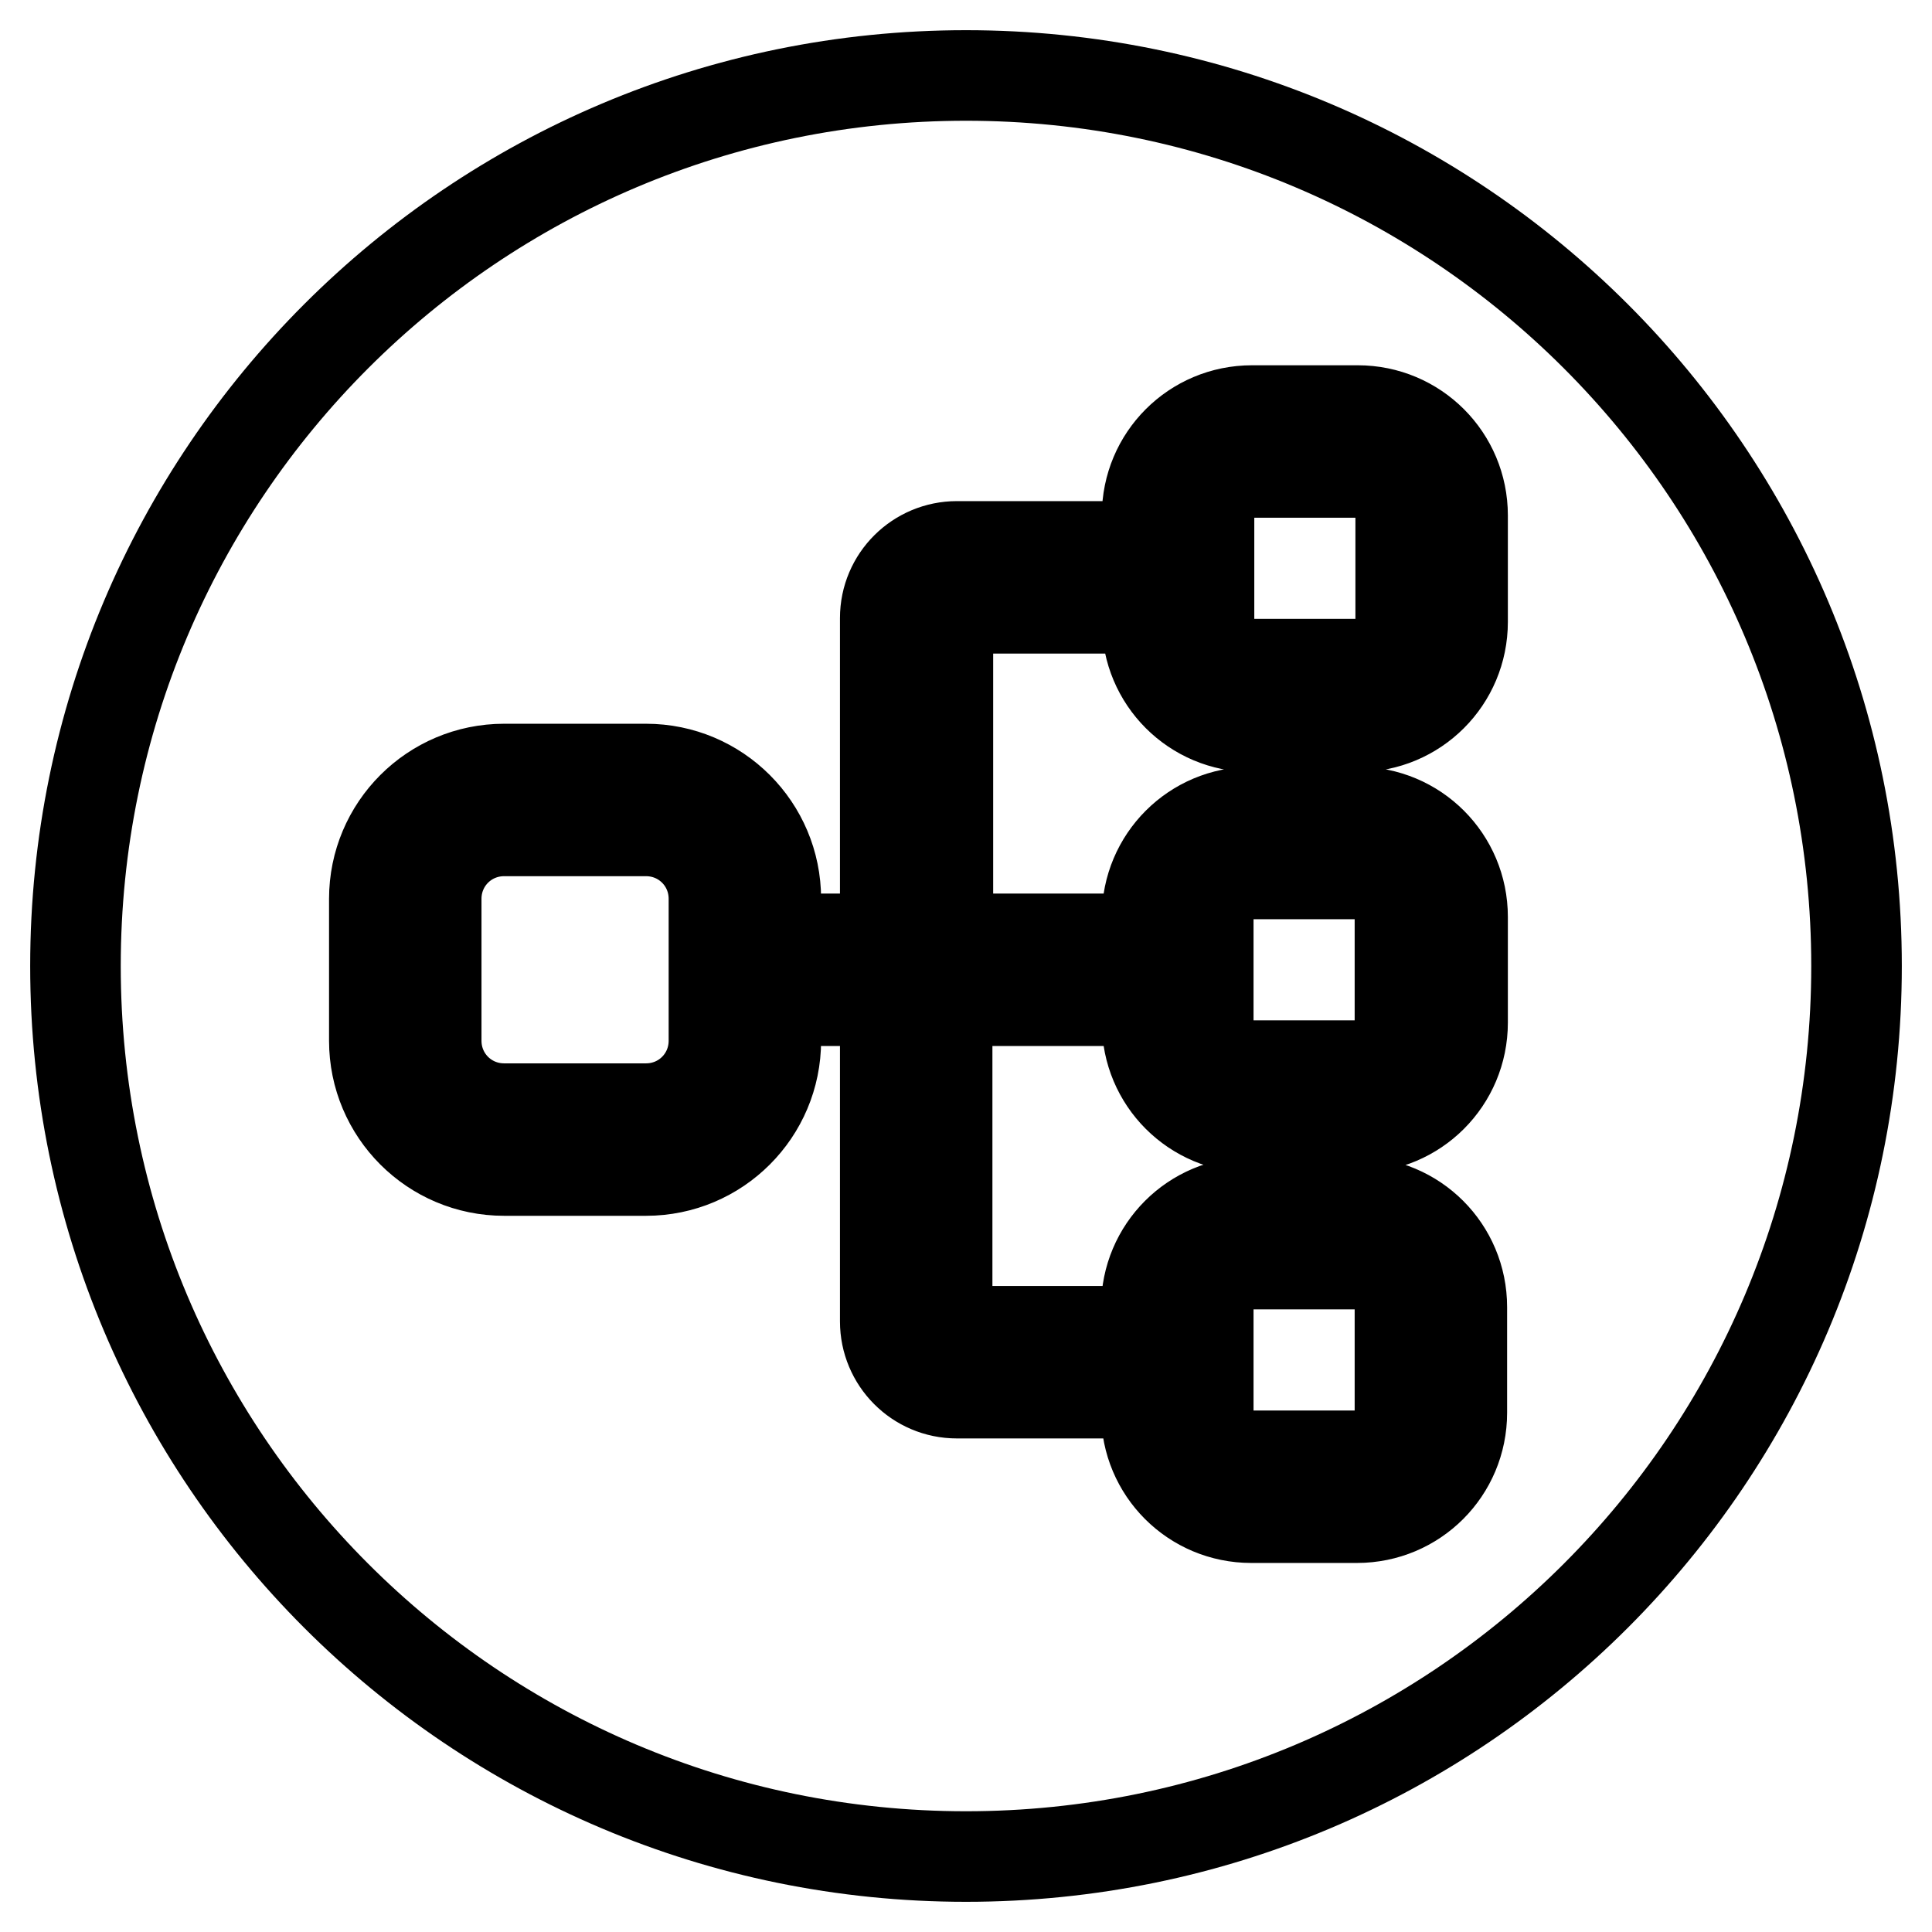
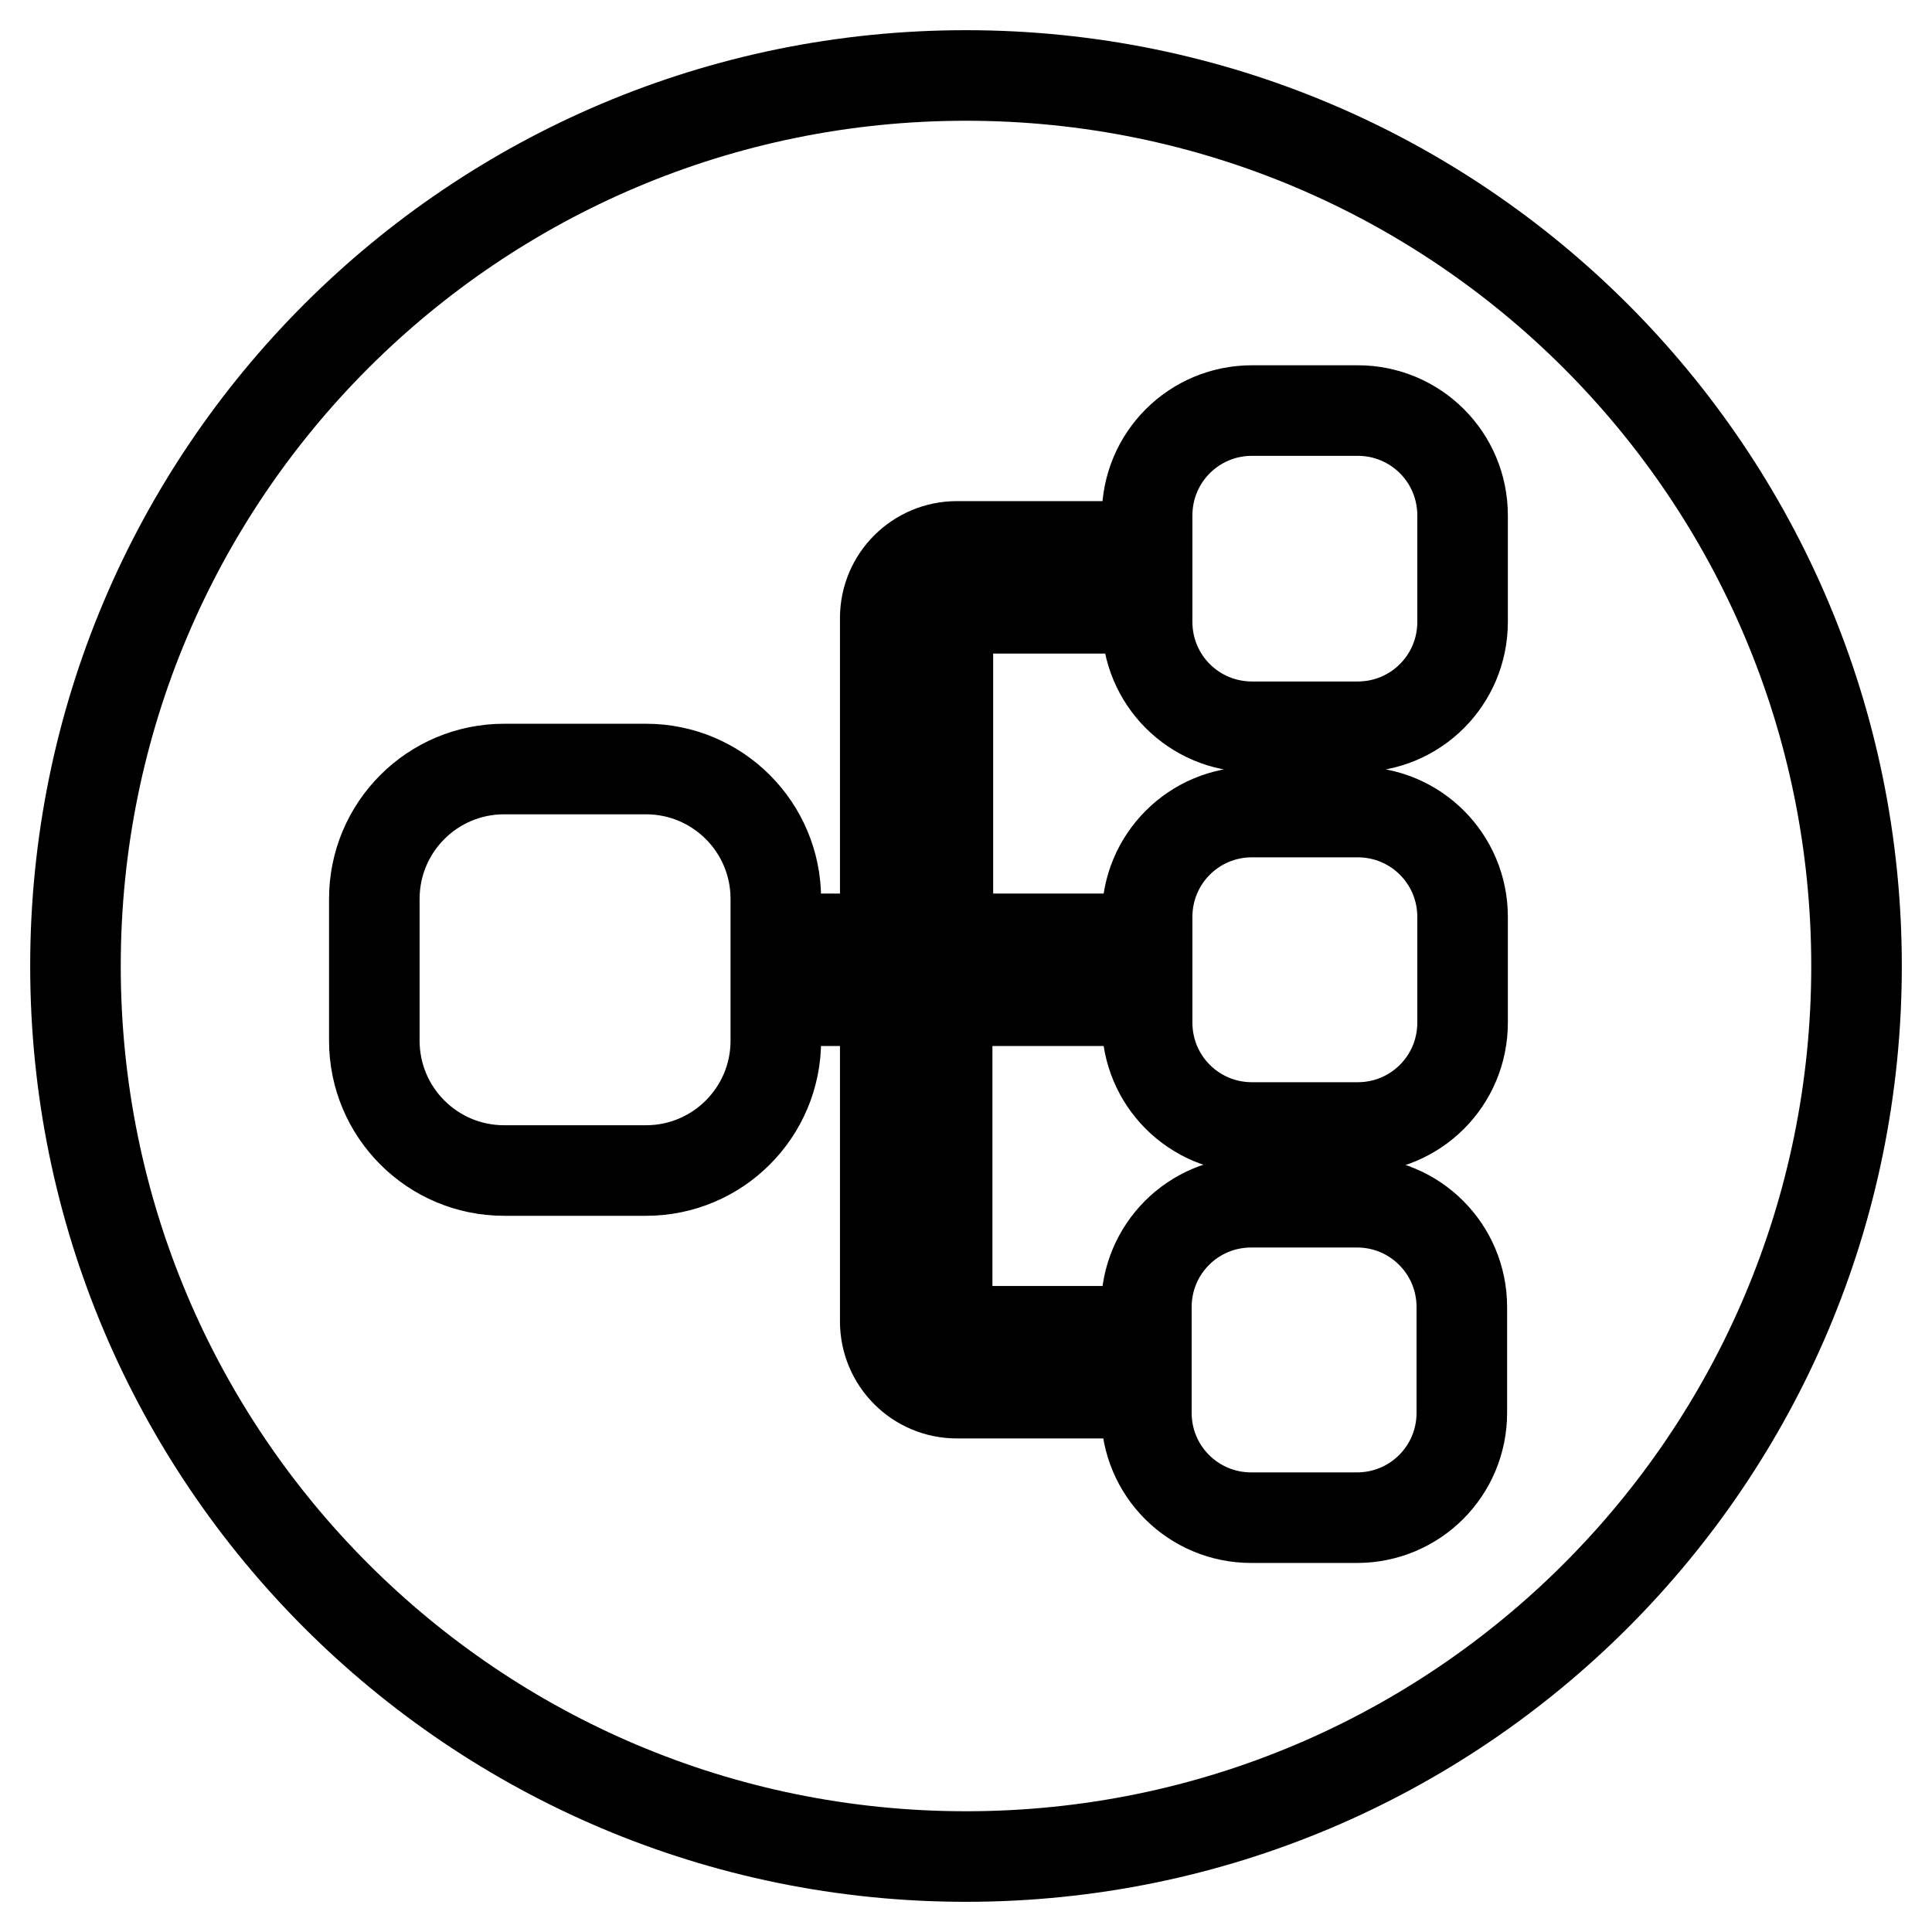
<svg xmlns="http://www.w3.org/2000/svg" version="1.1" x="0px" y="0px" viewBox="0 0 256 256" enable-background="new 0 0 256 256" xml:space="preserve">
  <g>
-     <path stroke-width="12" fill-opacity="0" stroke="#000000" d="M165.8,141.2h14c3.1,0,5.7-2.5,5.7-5.7v-14c0-3.1-2.5-5.7-5.7-5.7h-14c-3.1,0-5.7,2.5-5.7,5.7v14 C160.2,138.7,162.7,141.2,165.8,141.2z M85.6,110.1H66.8c-5,0-9,4-9,9v18.8c0,5,4,9,9,9h18.8c5,0,9-4,9-9v-18.8 C94.6,114.1,90.6,110.1,85.6,110.1z M165.8,192.9h14c3.1,0,5.7-2.5,5.7-5.7v-14c0-3.1-2.5-5.7-5.7-5.7h-14c-3.1,0-5.7,2.5-5.7,5.7 v14C160.2,190.4,162.7,192.9,165.8,192.9z M179.9,62.6h-14c-3.1,0-5.7,2.5-5.7,5.7v14c0,3.1,2.5,5.7,5.7,5.7h14 c3.1,0,5.7-2.5,5.7-5.7v-14C185.6,65.2,183,62.6,179.9,62.6z" />
    <path stroke-width="12" fill-opacity="0" stroke="#000000" d="M128,10C62.8,10,10,62.8,10,128c0,65.2,52.8,118,118,118c65.2,0,118-52.8,118-118C246,62.8,193.2,10,128,10 z M193.8,82.4c0,7.7-6.2,13.9-13.9,13.9h-14c-7.7,0-13.9-6.2-13.9-13.9v-1.8h-25.1c-0.7,0-1.3,0.6-1.3,1.3v42.5H152v-2.9 c0-7.7,6.2-13.9,13.9-13.9h14c7.7,0,13.9,6.2,13.9,13.9v14c0,7.7-6.2,13.9-13.9,13.9h-14c-7.7,0-13.9-6.2-13.9-13.9v-2.9h-26.5 v42.5c0,0.7,0.6,1.3,1.3,1.3h25.1v-3.2c0-7.7,6.2-13.9,13.9-13.9h14c7.7,0,13.9,6.2,13.9,13.9v14c0,7.7-6.2,13.9-13.9,13.9h-14 c-7.7,0-13.9-6.2-13.9-13.9v-2.6h-25.1c-5.3,0-9.5-4.3-9.5-9.5v-42.5h-14.5v5.3c0,9.5-7.7,17.2-17.2,17.2H66.8 c-9.5,0-17.2-7.7-17.2-17.2v-18.8c0-9.5,7.7-17.2,17.2-17.2h18.8c9.5,0,17.2,7.7,17.2,17.2v5.3h14.5V81.9c0-5.3,4.3-9.5,9.5-9.5 H152v-4.1c0-7.7,6.2-13.9,13.9-13.9h14c7.7,0,13.9,6.2,13.9,13.9V82.4L193.8,82.4z" />
  </g>
</svg>